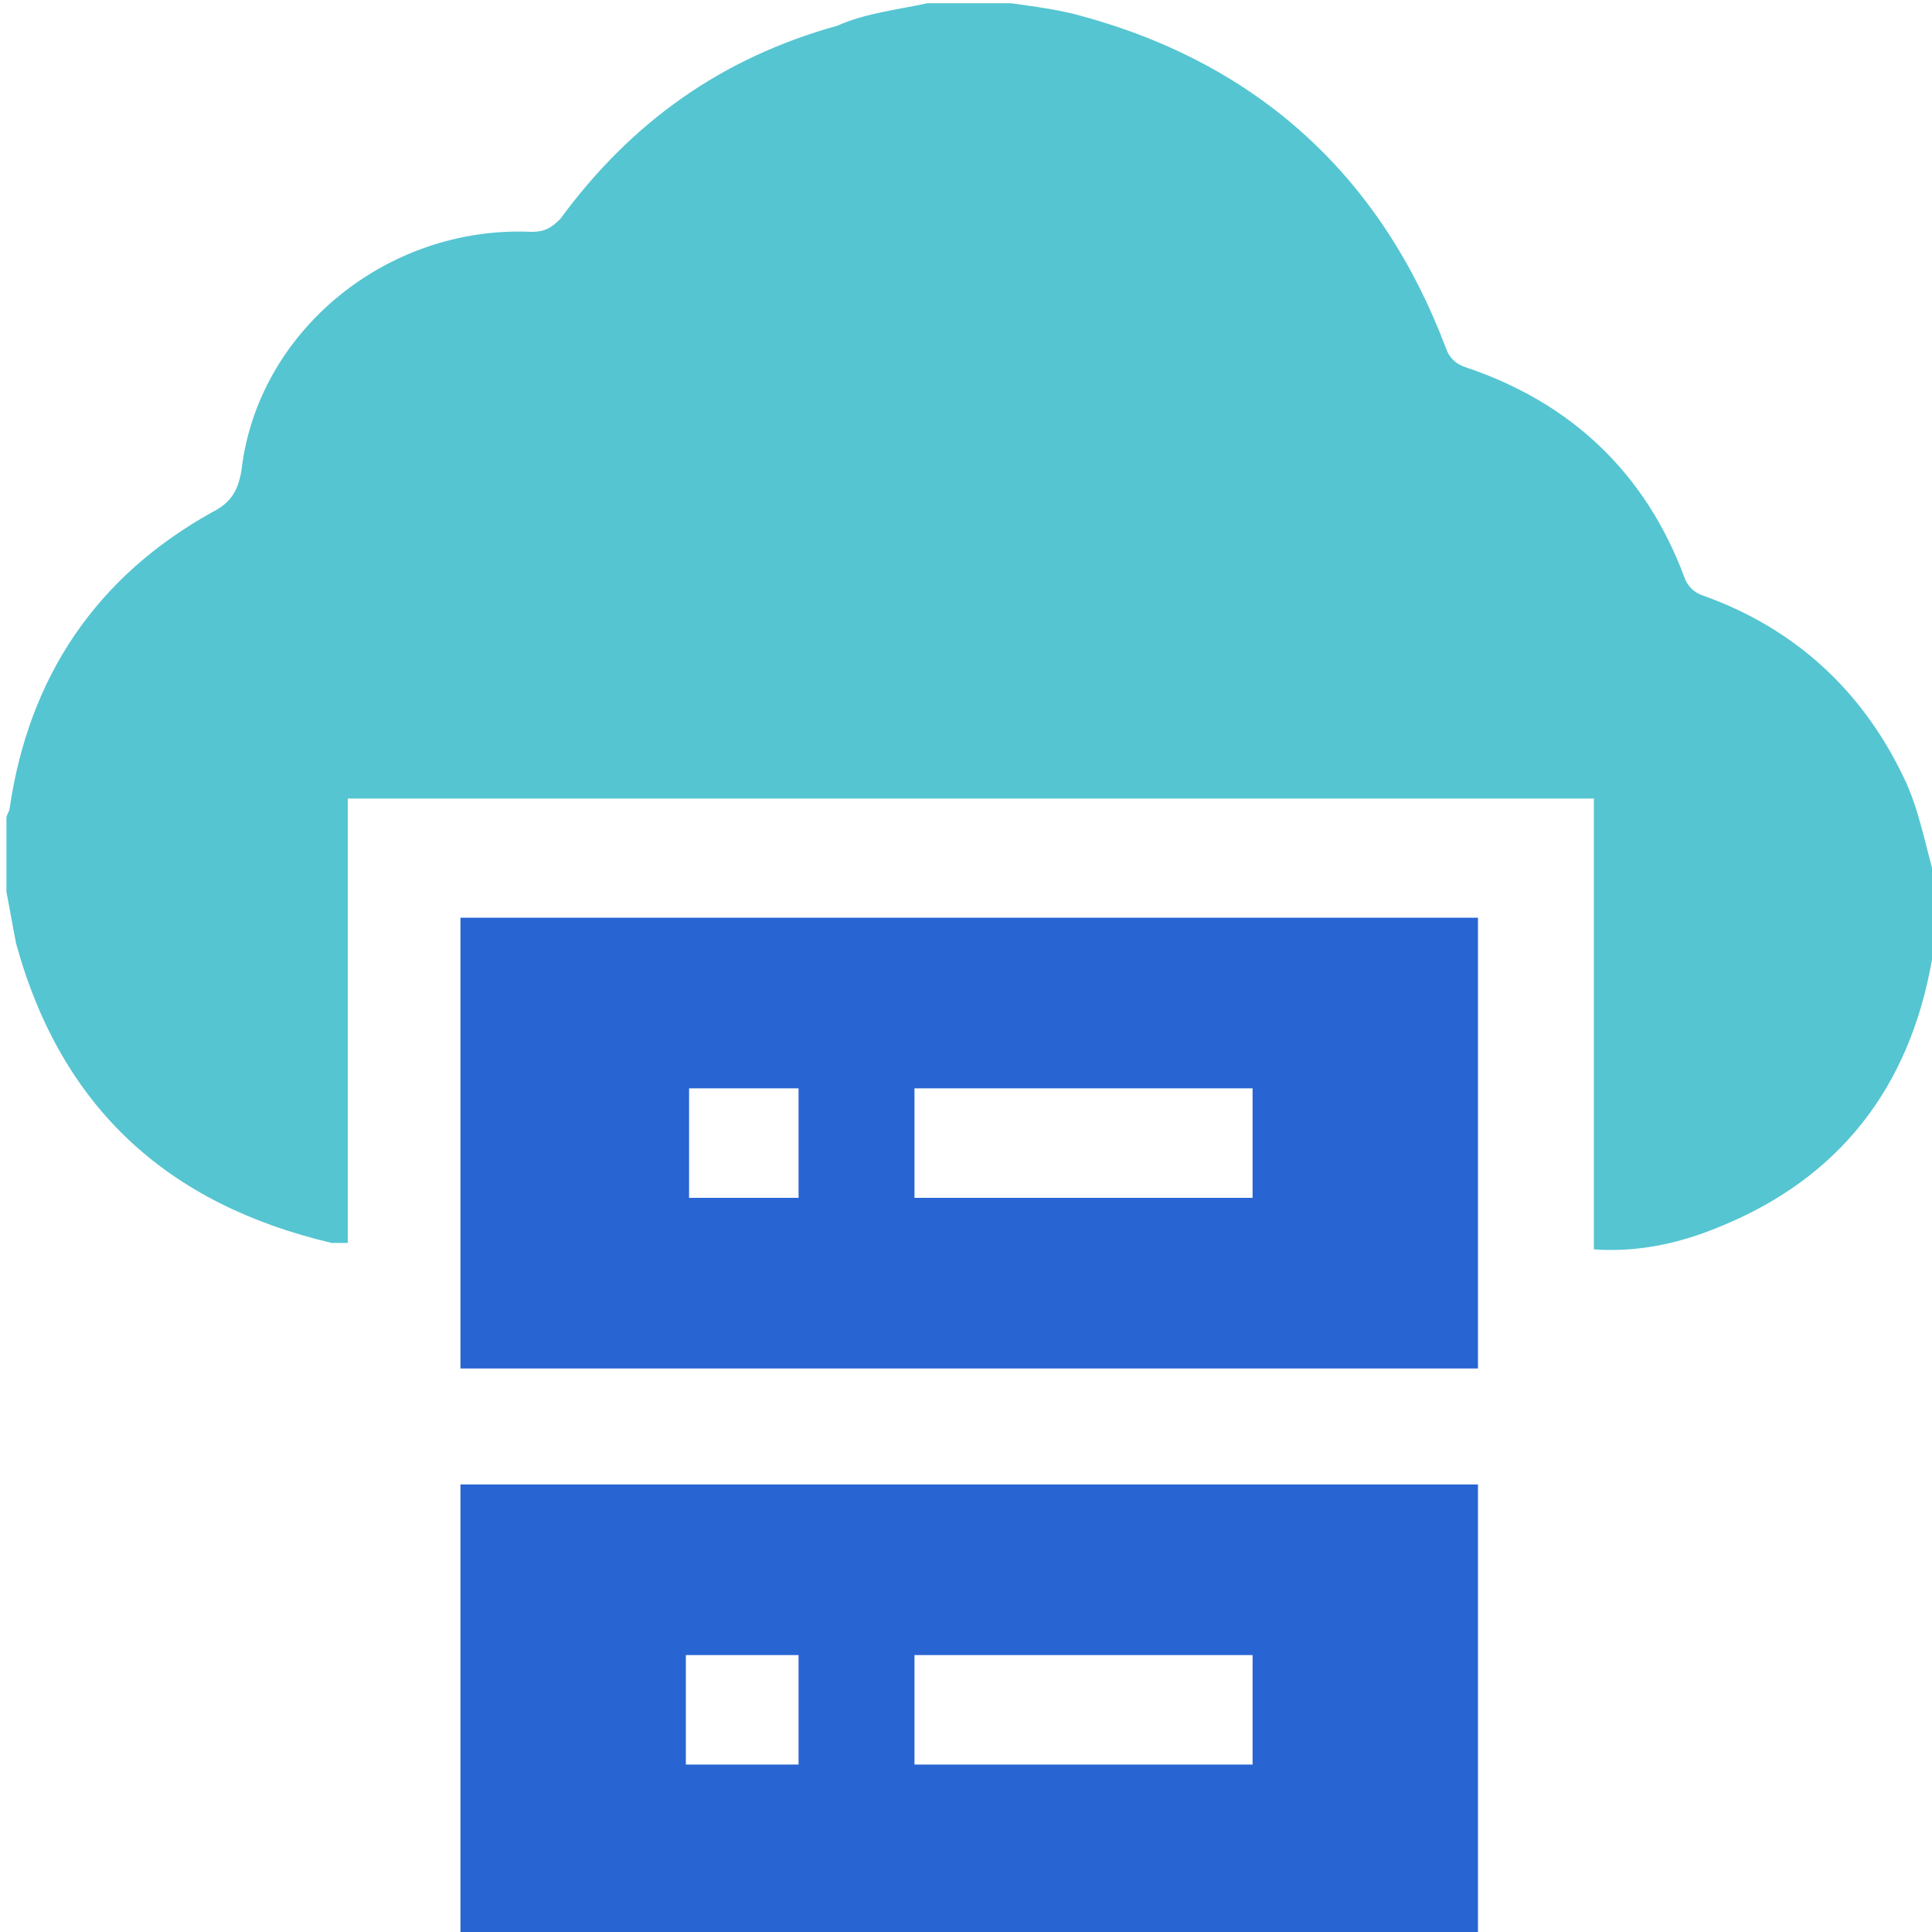
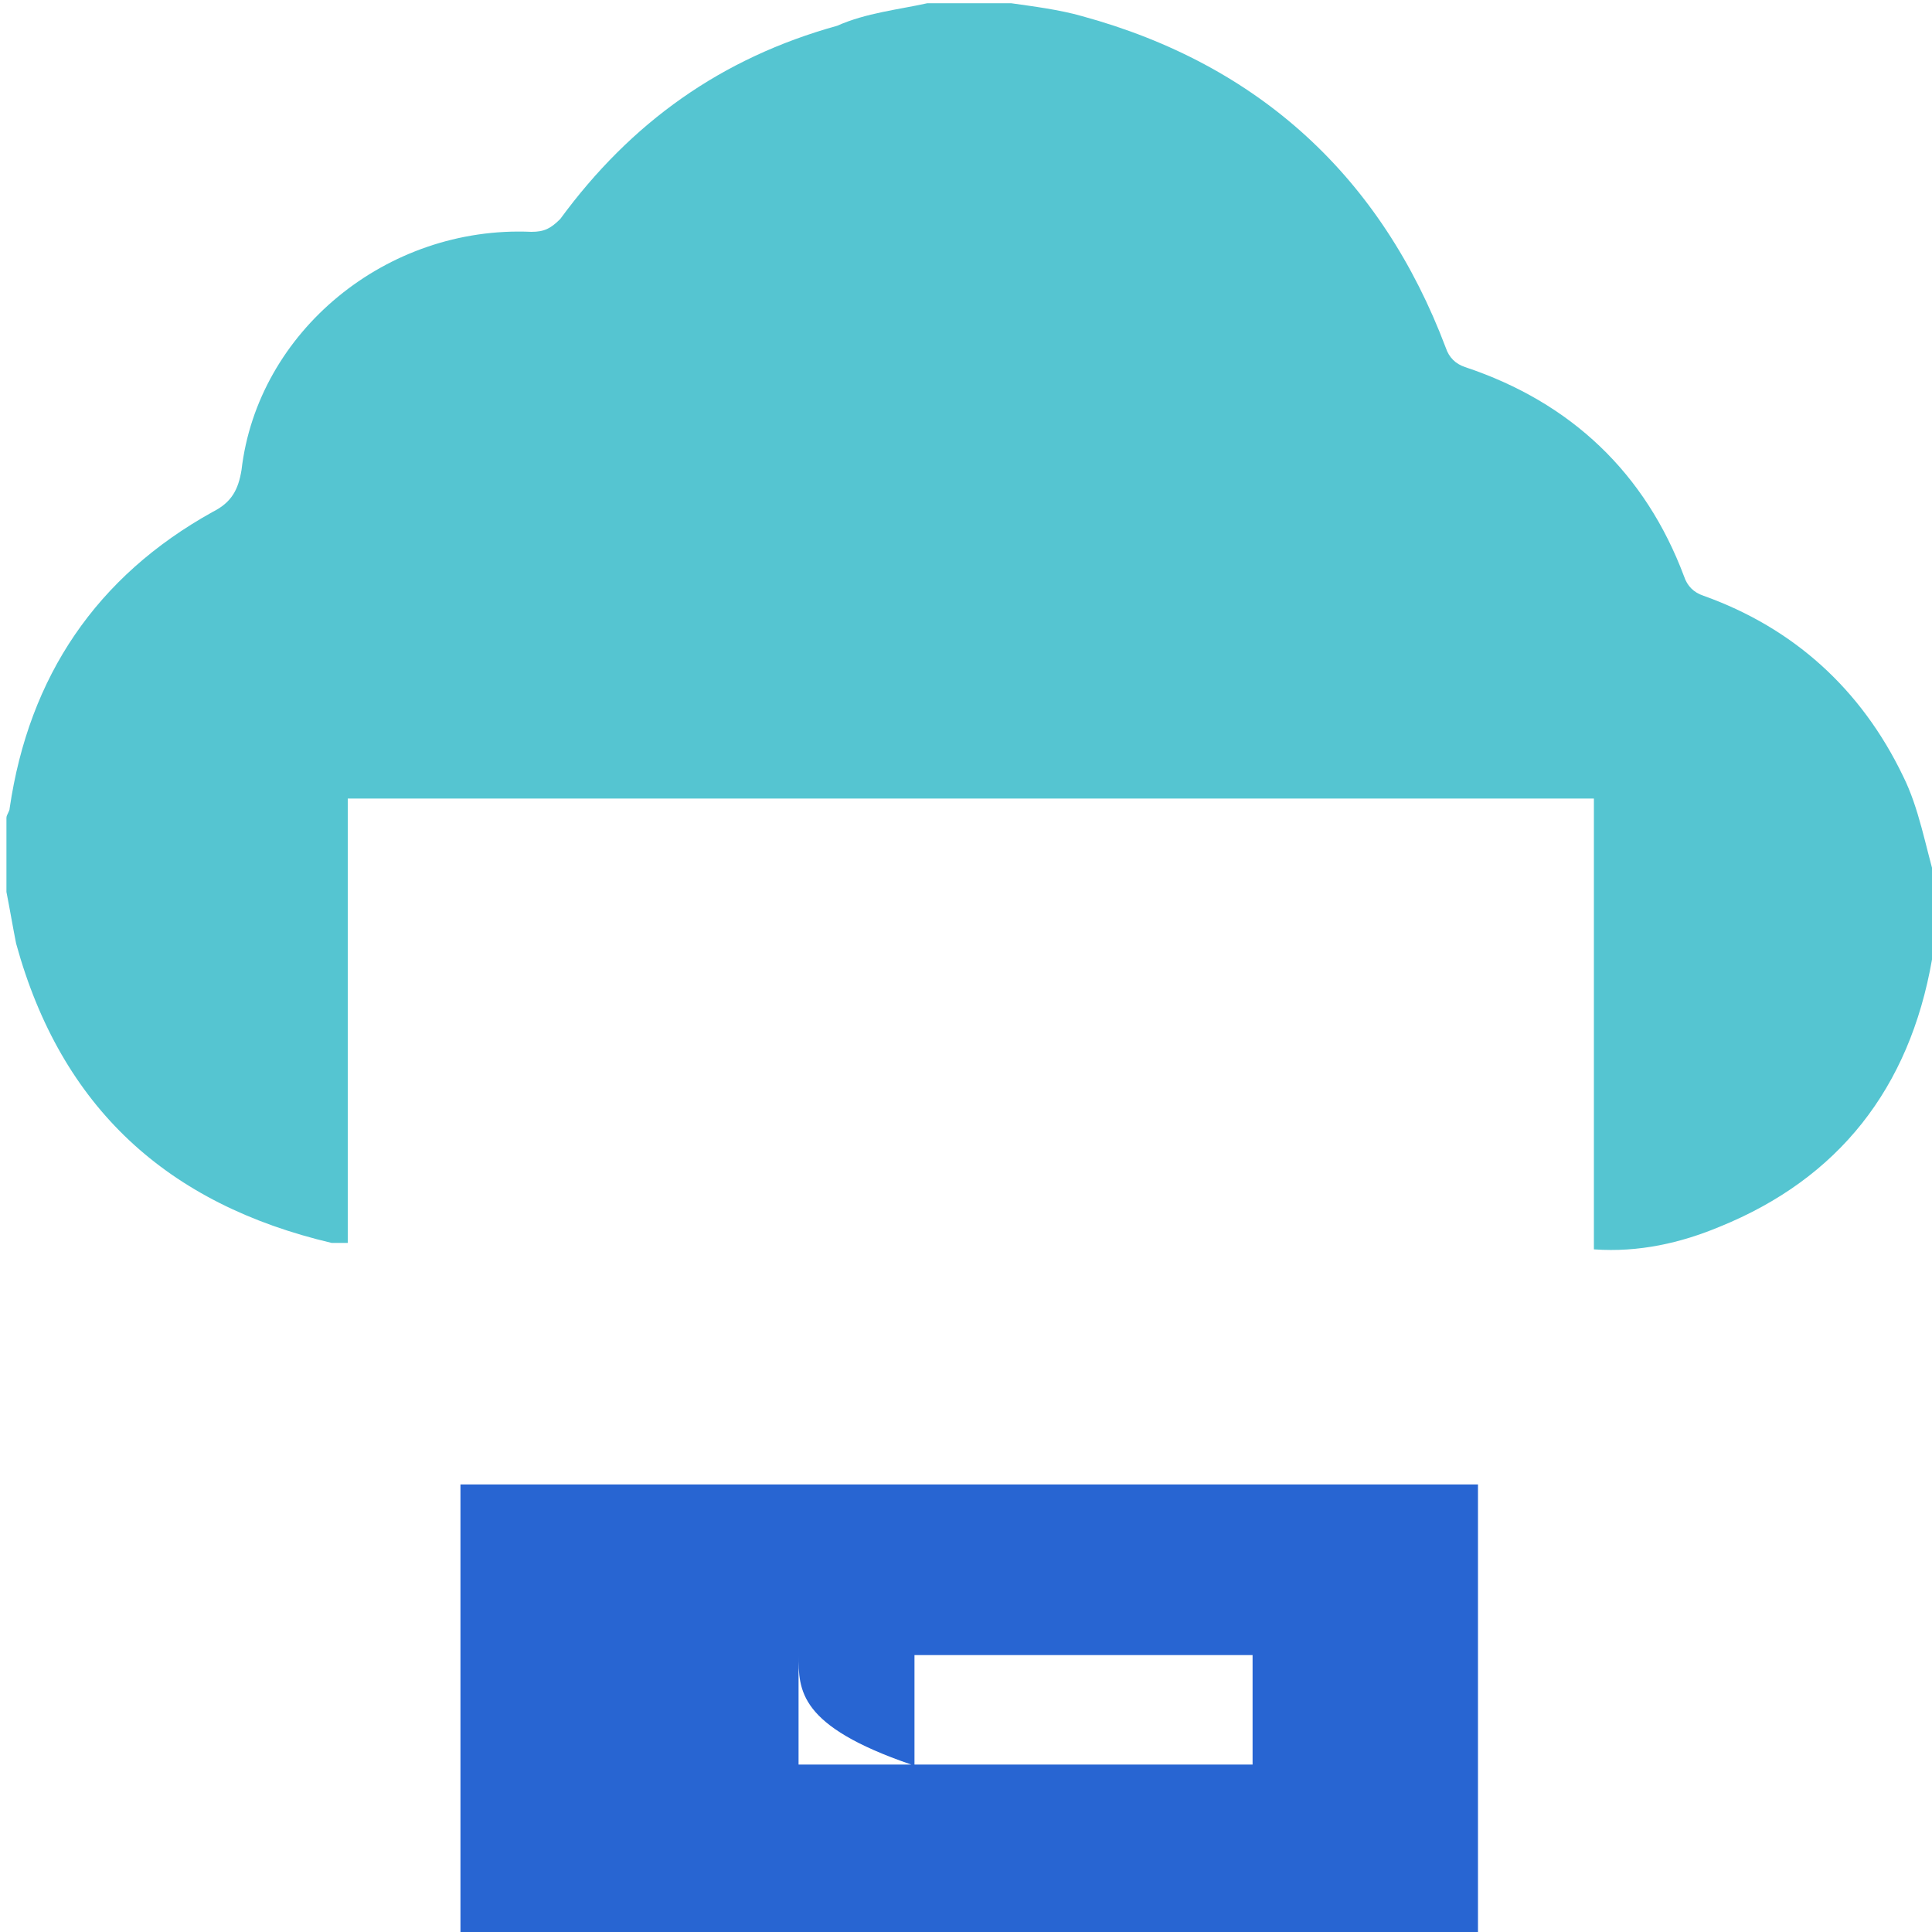
<svg xmlns="http://www.w3.org/2000/svg" id="Layer_1" x="0px" y="0px" viewBox="0 0 60 60" style="enable-background:new 0 0 60 60;" xml:space="preserve">
  <style type="text/css"> .st0{fill:#2865D2;} .st1{fill:#55C5D1;} </style>
  <path class="st1" d="M28.8,0.1c0.9,0,1.7,0,2.6,0c0.7,0.1,1.5,0.2,2.2,0.4c5.5,1.5,9.3,5,11.3,10.3c0.1,0.3,0.3,0.5,0.6,0.6 c3.3,1.1,5.6,3.3,6.8,6.5c0.1,0.3,0.3,0.5,0.6,0.6c2.8,1,4.9,2.9,6.2,5.6c0.5,1,0.7,2.2,1,3.2c0,0.7,0,1.4,0,2.1 c0,0.1-0.1,0.3-0.1,0.4c-0.7,4-2.9,6.8-6.6,8.3c-1.2,0.5-2.5,0.8-3.9,0.7c0-4.7,0-9.4,0-14c-12.9,0-25.8,0-38.7,0 c0,4.6,0,9.2,0,13.8c-0.2,0-0.4,0-0.5,0c-5.1-1.2-8.4-4.2-9.8-9.3c-0.1-0.5-0.2-1.1-0.3-1.6c0-0.8,0-1.6,0-2.3 c0-0.1,0.1-0.2,0.1-0.3c0.6-4.1,2.7-7.2,6.3-9.2c0.6-0.3,0.8-0.7,0.9-1.3C8,10.3,12,7,16.5,7.2c0.4,0,0.6-0.1,0.9-0.4 c2.2-3,5-5,8.6-6C26.9,0.4,27.9,0.3,28.8,0.1z" />
-   <path class="st0" d="M14.3,60.1c0-4.7,0-9.3,0-14c10.5,0,21.1,0,31.6,0c0,4.7,0,9.4,0,14C35.4,60.1,24.8,60.1,14.3,60.1z M28.4,54.8 c3.5,0,7,0,10.5,0c0-1.2,0-2.3,0-3.4c-3.5,0-7,0-10.5,0C28.4,52.5,28.4,53.6,28.4,54.8z M24.8,51.4c-1.2,0-2.3,0-3.5,0 c0,1.2,0,2.3,0,3.4c1.2,0,2.3,0,3.5,0C24.8,53.6,24.8,52.5,24.8,51.4z" />
-   <path class="st0" d="M45.9,42.5c-10.5,0-21,0-31.6,0c0-4.7,0-9.3,0-14c10.5,0,21,0,31.6,0C45.9,33.2,45.9,37.8,45.9,42.5z M38.9,33.8c-3.5,0-7,0-10.5,0c0,1.2,0,2.3,0,3.4c3.5,0,7,0,10.5,0C38.9,36.1,38.9,34.9,38.9,33.8z M24.8,33.8c-1.2,0-2.3,0-3.4,0 c0,1.2,0,2.3,0,3.4c1.2,0,2.3,0,3.4,0C24.8,36.1,24.8,35,24.8,33.8z" />
+   <path class="st0" d="M14.3,60.1c0-4.7,0-9.3,0-14c10.5,0,21.1,0,31.6,0c0,4.7,0,9.4,0,14C35.4,60.1,24.8,60.1,14.3,60.1z M28.4,54.8 c3.5,0,7,0,10.5,0c0-1.2,0-2.3,0-3.4c-3.5,0-7,0-10.5,0C28.4,52.5,28.4,53.6,28.4,54.8z M24.8,51.4c0,1.2,0,2.3,0,3.4c1.2,0,2.3,0,3.5,0C24.8,53.6,24.8,52.5,24.8,51.4z" />
</svg>